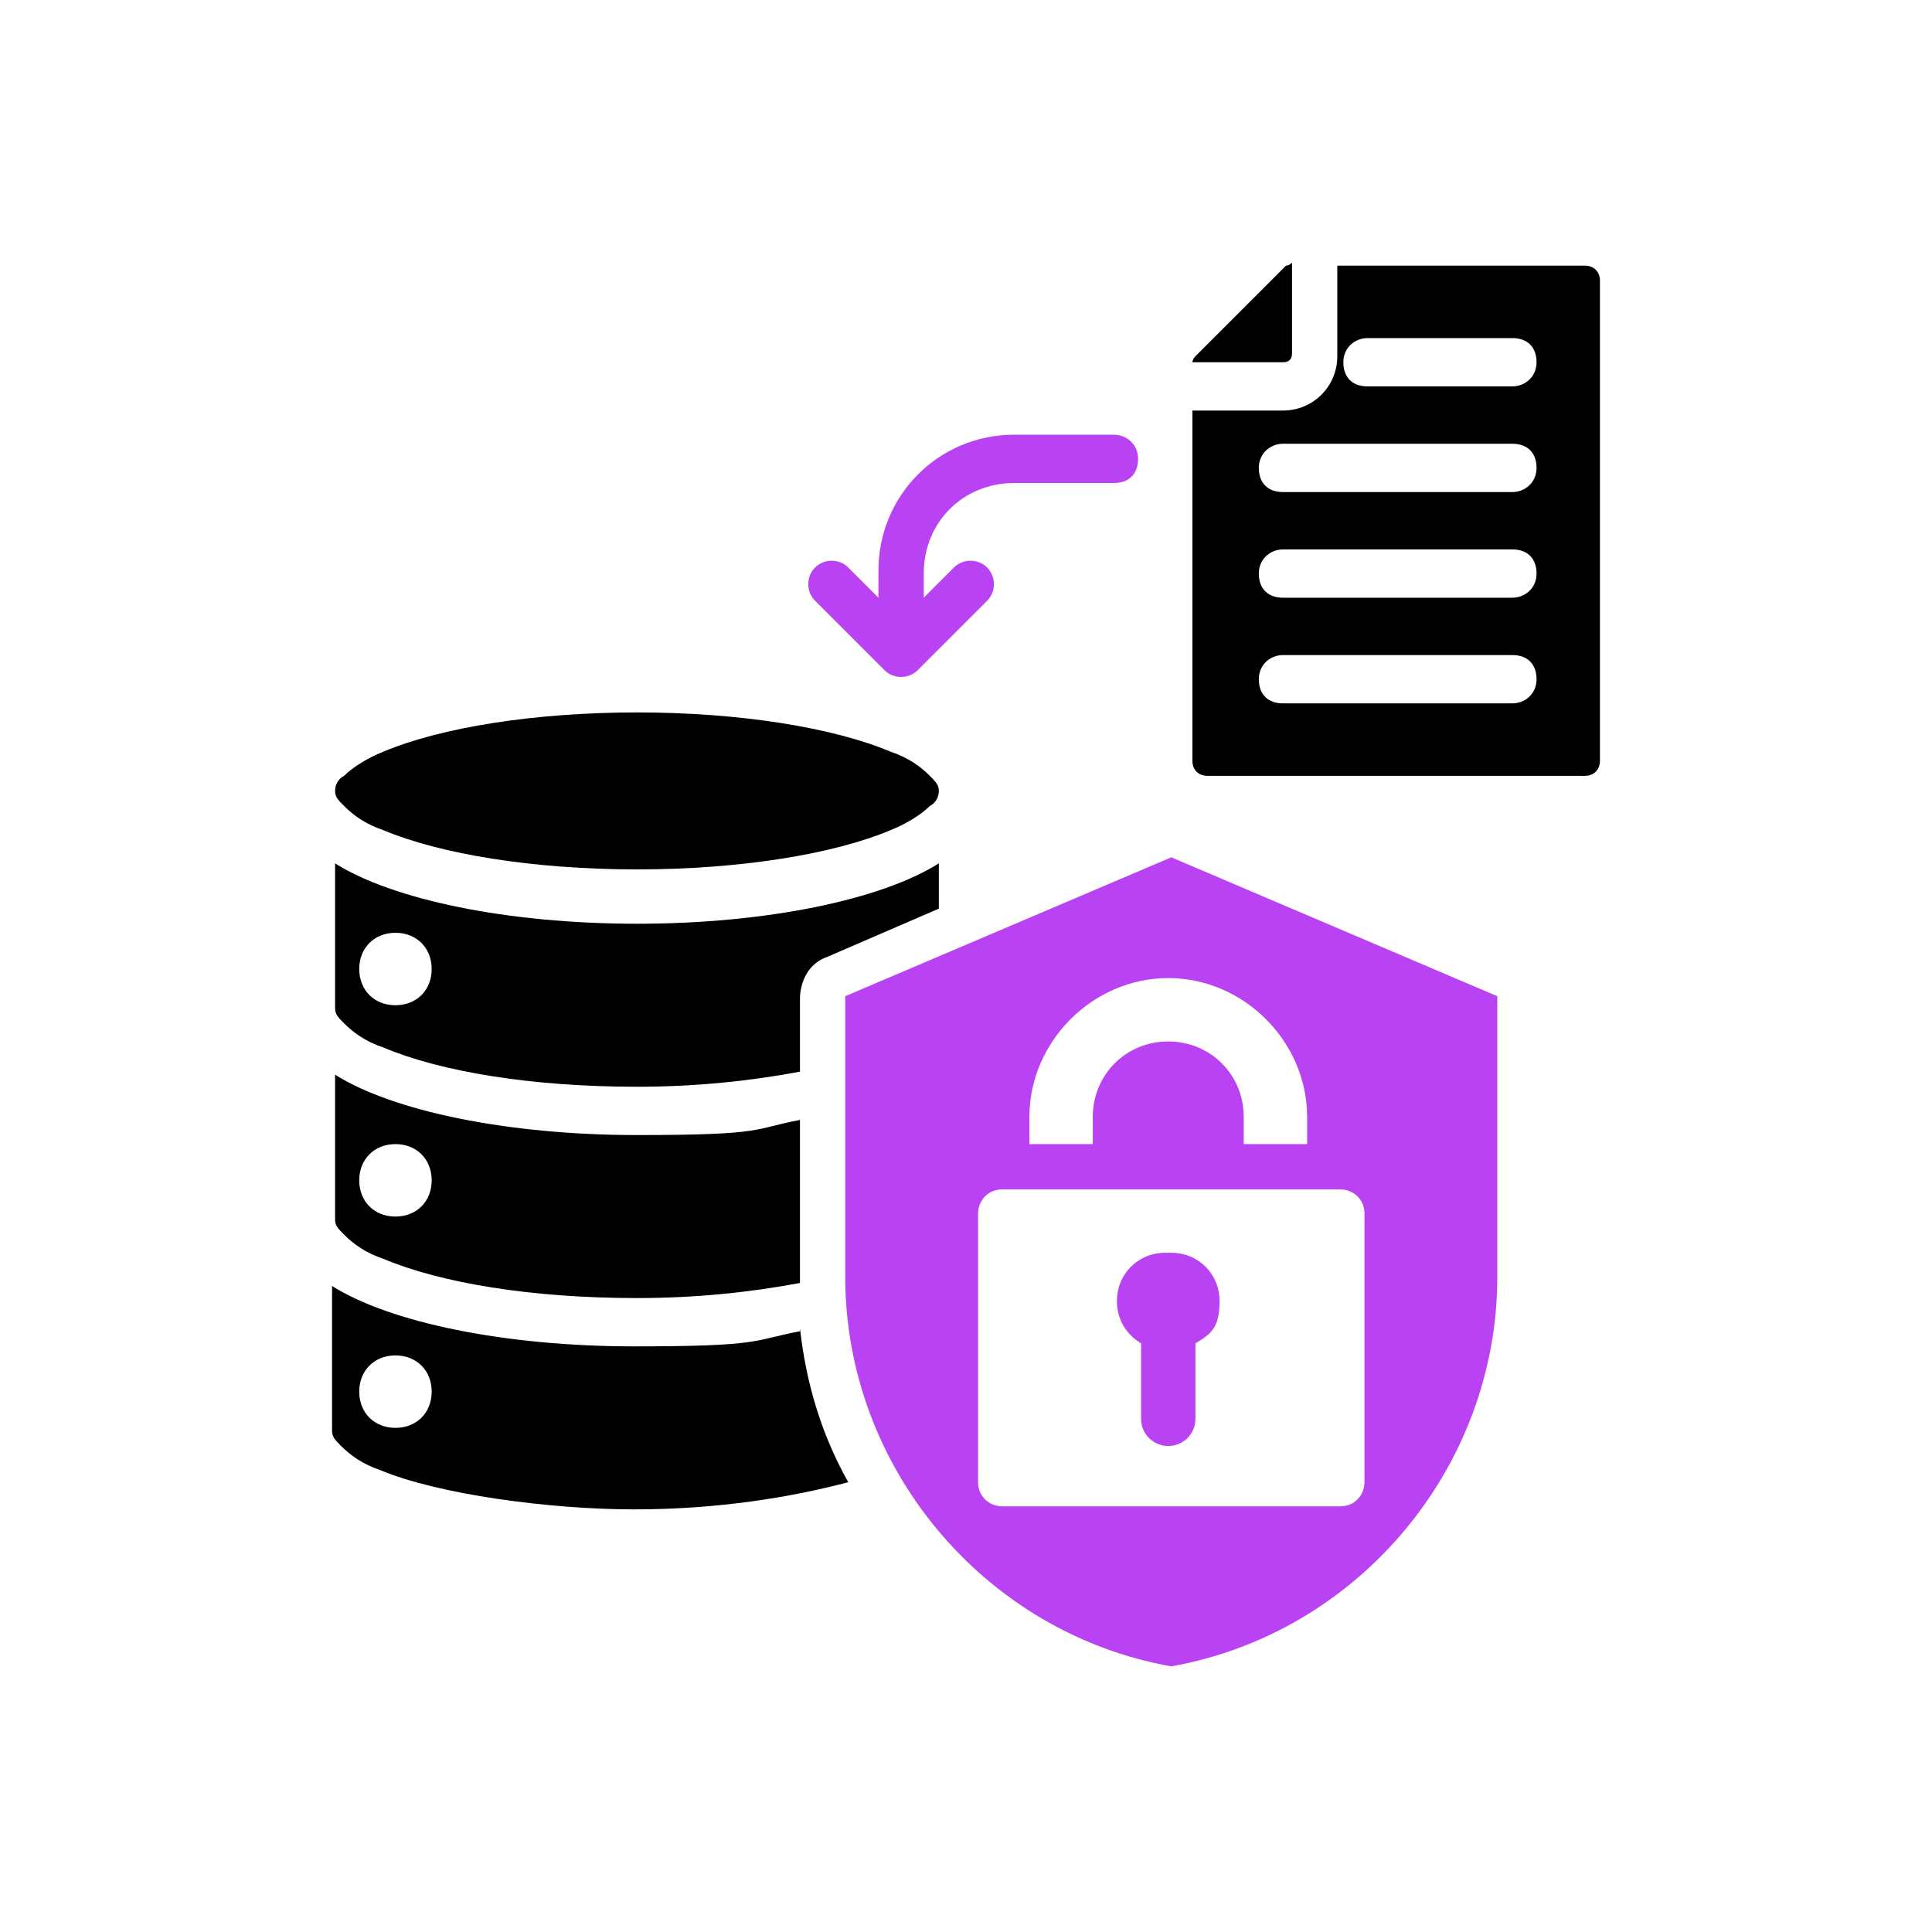
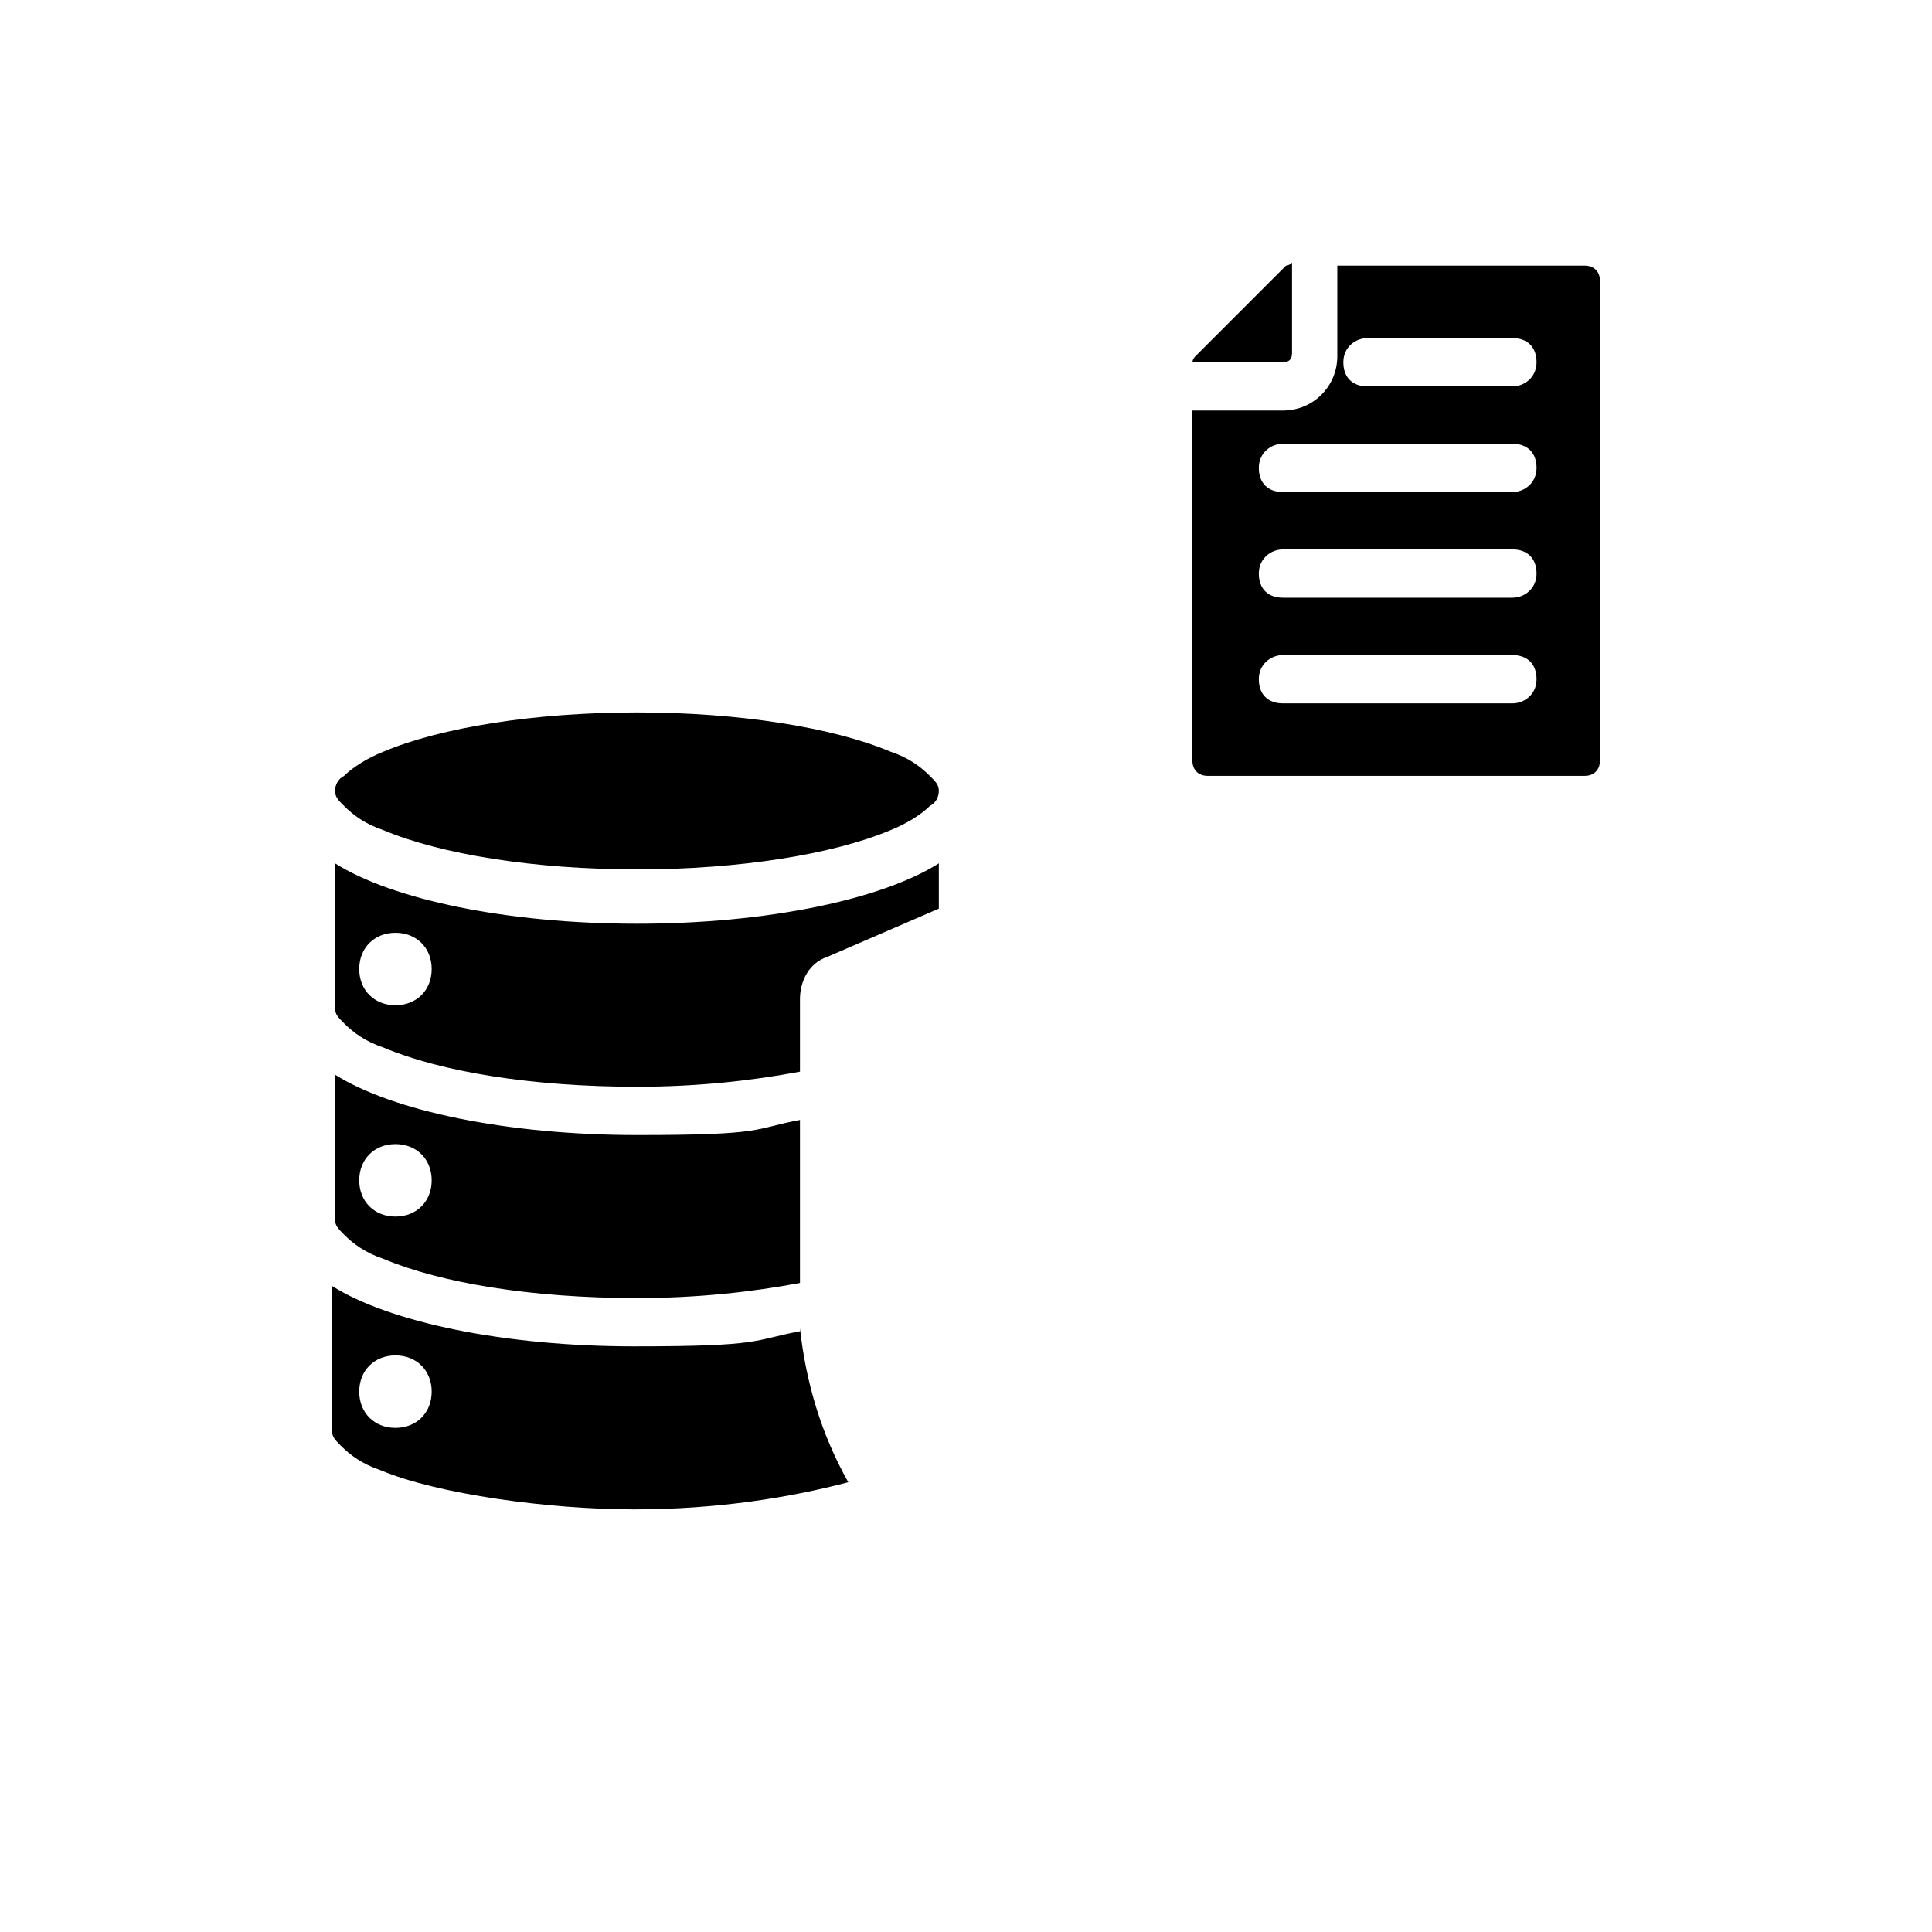
<svg xmlns="http://www.w3.org/2000/svg" id="Layer_1" version="1.1" viewBox="0 0 64 64">
  <defs>
    <style>
      .st0 {
        fill: #b942f2;
      }

      .st0, .st1 {
        fill-rule: evenodd;
      }
    </style>
  </defs>
-   <path class="st0" d="M43.3,37.9v-.9c0-2.5-2.1-4.6-4.6-4.6s-4.6,2.1-4.6,4.6v.9h2.1v-.9c0-1.4,1.1-2.5,2.5-2.5s2.5,1.1,2.5,2.5v.9h2.1ZM33.2,39.4c-.5,0-.8.4-.8.8v8.9c0,.5.4.8.8.8h11.2c.5,0,.8-.4.8-.8v-8.9c0-.5-.4-.8-.8-.8h-11.2ZM38.8,28.4l10.8,4.6v9.3c0,6.3-4.6,11.8-10.8,12.9-6.2-1.1-10.8-6.6-10.8-12.9v-9.3l10.8-4.6ZM30.6,19.8l1-1c.3-.3.8-.3,1.1,0,.3.3.3.8,0,1.1l-2.3,2.3c-.3.3-.8.3-1.1,0l-2.3-2.3c-.3-.3-.3-.8,0-1.1s.8-.3,1.1,0l1,1v-.9c0-2.5,2-4.5,4.5-4.5h3.3c.4,0,.8.3.8.8s-.3.8-.8.8h-3.3c-1.7,0-3,1.3-3,3v.9Z" />
  <path class="st1" d="M42.8,8.7v3c0,.2-.1.3-.3.3h-3c0,0,0-.1.1-.2l3-3c0,0,.1,0,.2-.1ZM50.1,18.2h-7.6c-.4,0-.8.3-.8.8s.3.8.8.8h7.6c.4,0,.8-.3.8-.8s-.3-.8-.8-.8ZM50.1,14.7h-7.6c-.4,0-.8.3-.8.8s.3.8.8.8h7.6c.4,0,.8-.3.8-.8s-.3-.8-.8-.8ZM50.1,21.7h-7.6c-.4,0-.8.3-.8.8s.3.8.8.8h7.6c.4,0,.8-.3.8-.8s-.3-.8-.8-.8ZM50.1,11.2h-4.8c-.4,0-.8.3-.8.8s.3.8.8.8h4.8c.4,0,.8-.3.8-.8s-.3-.8-.8-.8ZM39.5,13.6s0,0,0,0h3c1,0,1.8-.8,1.8-1.8v-3s0,0,0,0h8.2c.3,0,.5.2.5.5v15.9c0,.3-.2.5-.5.5h-12.5c-.3,0-.5-.2-.5-.5v-11.6ZM13.1,30.9c-.7,0-1.2.5-1.2,1.2s.5,1.2,1.2,1.2,1.2-.5,1.2-1.2-.5-1.2-1.2-1.2ZM31.1,30.1l-3.7,1.6c-.6.2-.9.8-.9,1.4v2.4c-1.6.3-3.4.5-5.4.5-3.5,0-6.5-.5-8.4-1.3-.6-.2-1-.5-1.3-.8-.2-.2-.3-.3-.3-.5v-4.8s0,0,0,0c1.9,1.2,5.7,2,10,2s8.1-.8,10-2c0,0,0,0,0,0v1.6ZM31.1,26.2c0,.2-.1.4-.3.5-.3.3-.8.6-1.3.8-1.9.8-5,1.3-8.4,1.3s-6.5-.5-8.4-1.3c-.6-.2-1-.5-1.3-.8-.2-.2-.3-.3-.3-.5h0c0-.2.1-.4.3-.5.3-.3.8-.6,1.3-.8,1.9-.8,5-1.3,8.4-1.3s6.5.5,8.4,1.3c.6.2,1,.5,1.3.8.2.2.3.3.3.5ZM13.1,37.9c-.7,0-1.2.5-1.2,1.2s.5,1.2,1.2,1.2,1.2-.5,1.2-1.2-.5-1.2-1.2-1.2ZM26.5,37v5.4s0,0,0,.1c-1.6.3-3.4.5-5.4.5-3.5,0-6.5-.5-8.4-1.3-.6-.2-1-.5-1.3-.8-.2-.2-.3-.3-.3-.5v-4.8s0,0,0,0c1.9,1.2,5.7,2,10,2s3.8-.2,5.4-.5ZM13.1,44.9c-.7,0-1.2.5-1.2,1.2s.5,1.2,1.2,1.2,1.2-.5,1.2-1.2-.5-1.2-1.2-1.2ZM26.5,44c.2,1.8.7,3.5,1.6,5.1-1.9.5-4.3.9-7.1.9s-6.5-.5-8.4-1.3c-.6-.2-1-.5-1.3-.8-.2-.2-.3-.3-.3-.5v-4.8s0,0,0,0c1.9,1.2,5.7,2,10,2s3.9-.2,5.5-.5Z" />
-   <path class="st0" d="M38.8,41.5c.9,0,1.6.7,1.6,1.6s-.3,1.1-.8,1.4v2.5c0,.5-.4.9-.9.9s-.9-.4-.9-.9v-2.5c-.5-.3-.8-.8-.8-1.4,0-.9.7-1.6,1.6-1.6Z" />
</svg>